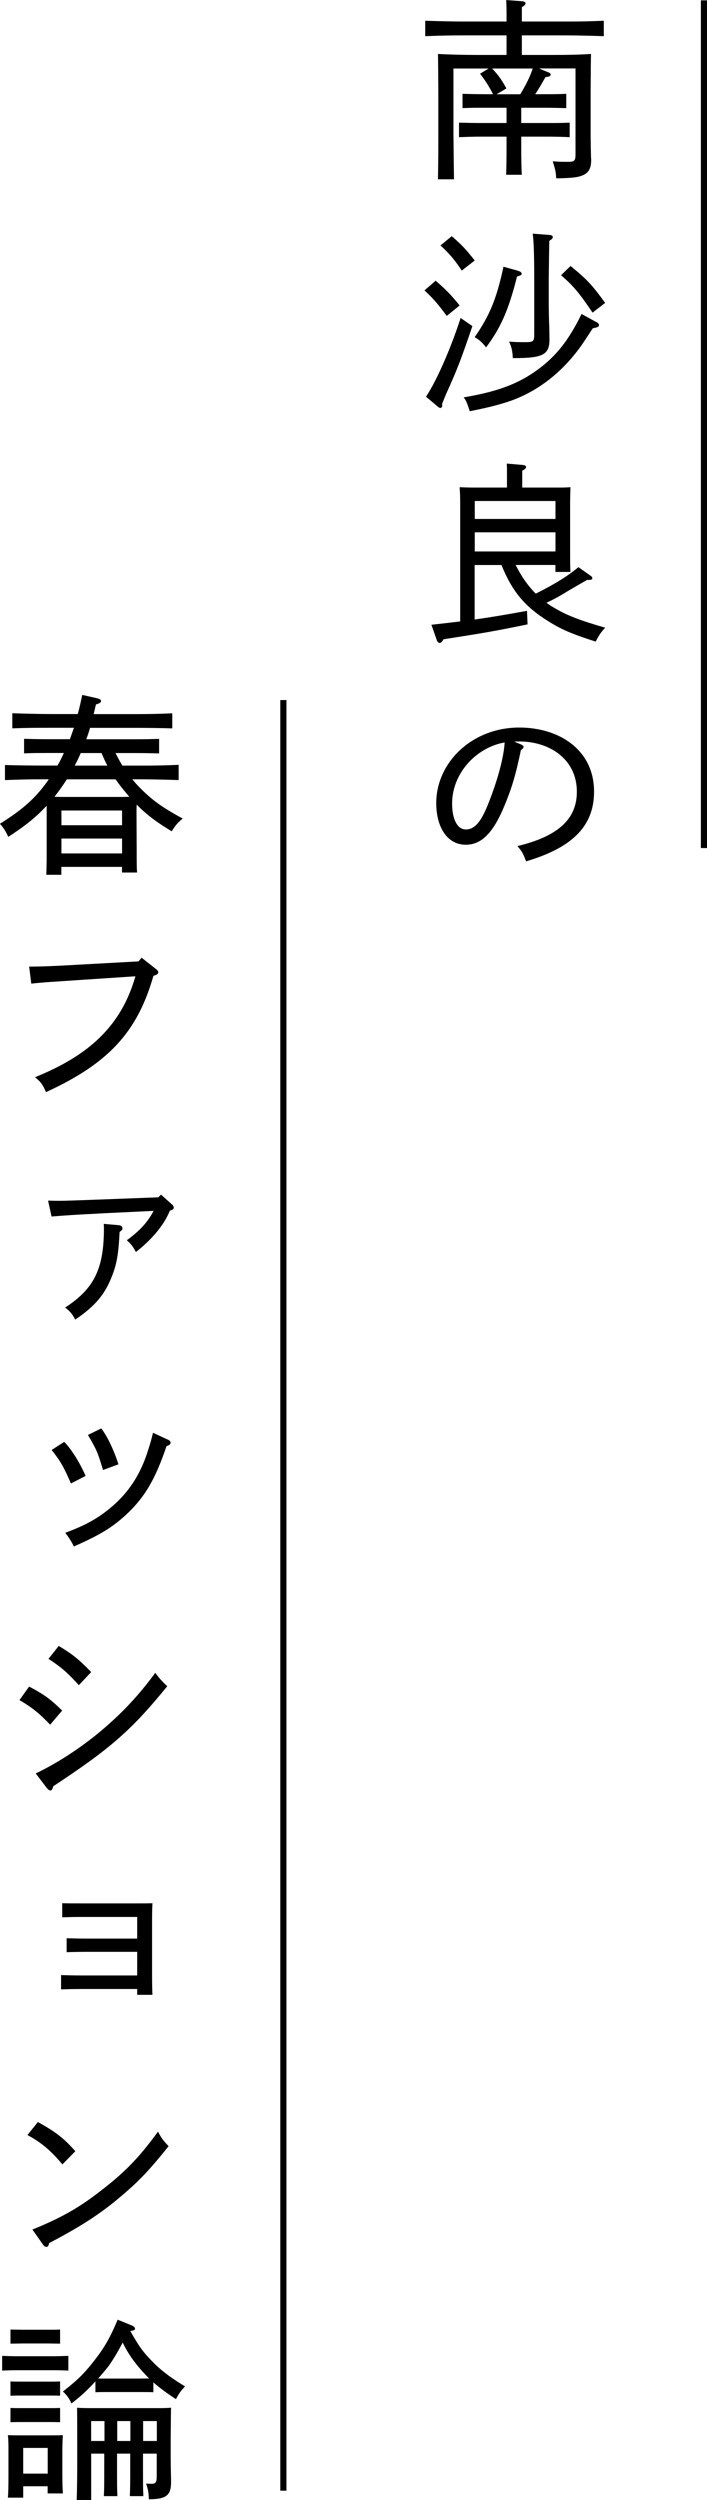
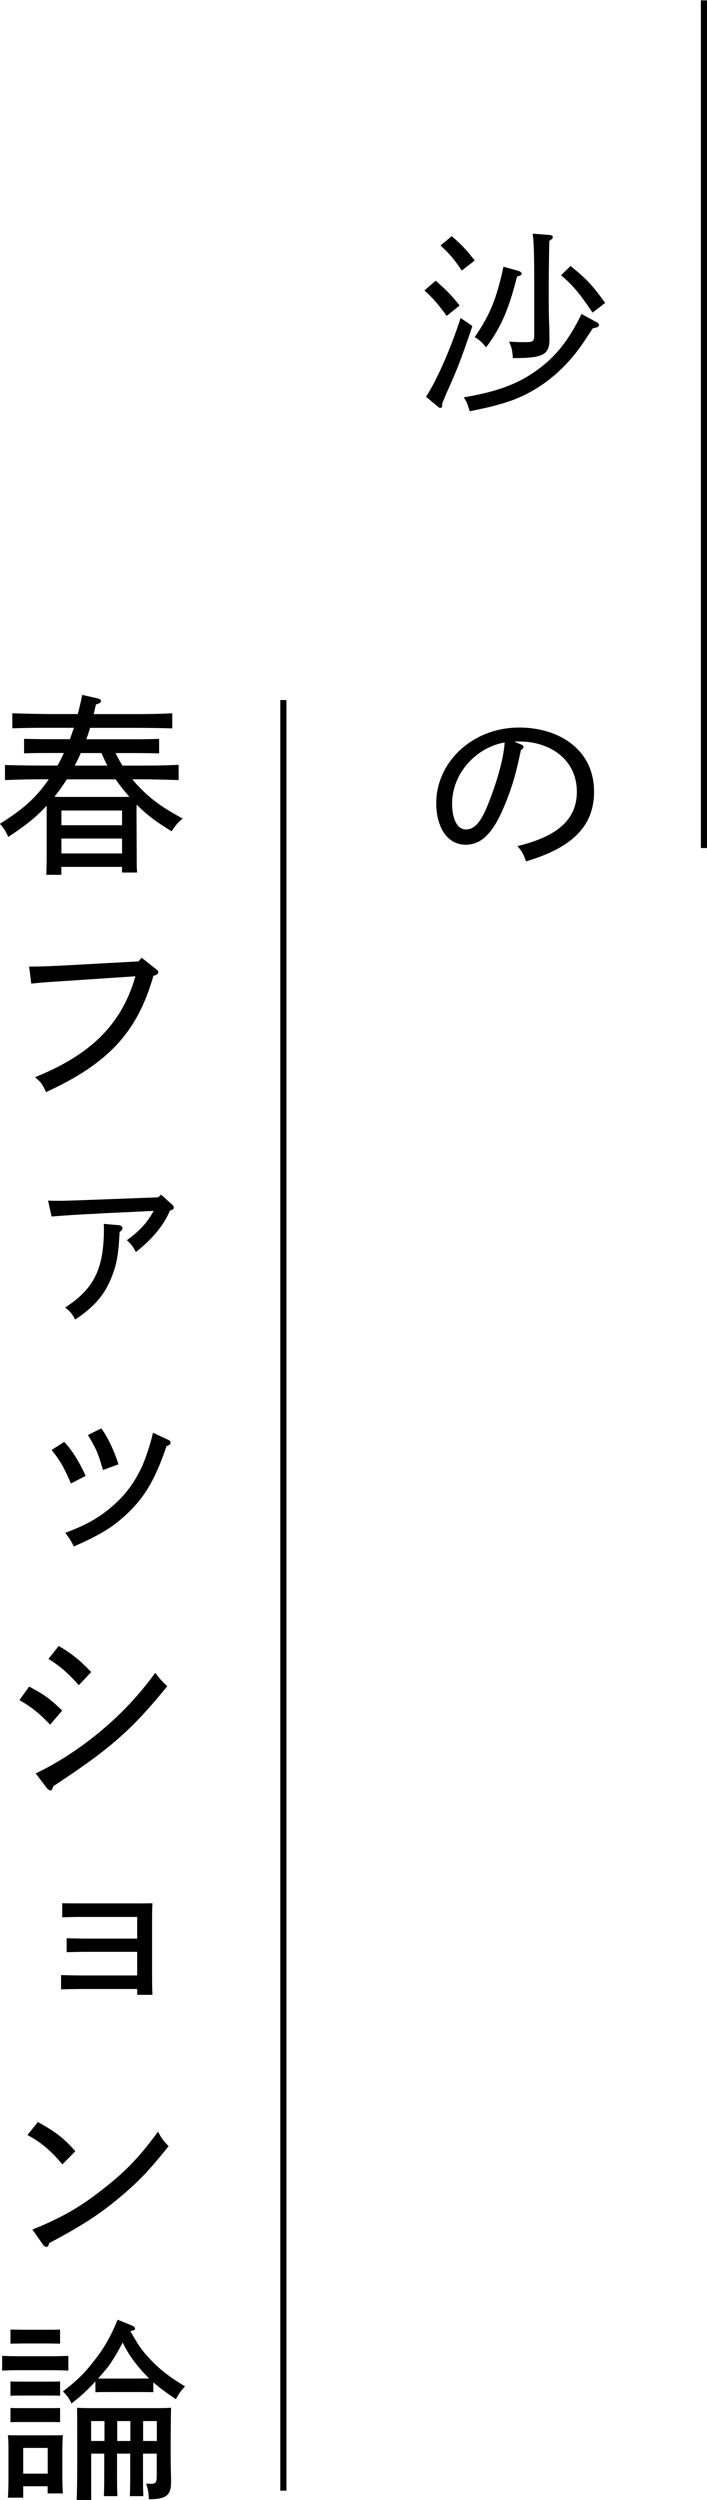
<svg xmlns="http://www.w3.org/2000/svg" id="_レイヤー_2" viewBox="0 0 115.44 407.64">
  <defs>
    <style>.cls-1{fill:none;stroke:#000;stroke-miterlimit:10;}</style>
  </defs>
  <g id="_2インタビュー">
-     <path d="M88.71,15.36c1.54,0,2.49,0,3.75-.06v2.33c-.95-.03-2.71-.06-3.75-.06h-3.6v2.49h4.16c1.55,0,2.49,0,3.75-.06v2.37c-.95-.06-2.71-.09-3.75-.09h-4.16v1.58c0,2.43.03,3.47.09,4.64h-2.55c.03-1.1.06-2.62.06-4.64v-1.58h-3.97c-1.51,0-2.21.03-3.79.09v-2.37c.95.03,2.55.06,3.79.06h3.97v-2.49h-3.41c-1.51,0-2.21,0-3.78.06v-2.33c.95.03,2.55.06,3.78.06h1.2c-.6-1.2-1.29-2.27-2.11-3.34l1.39-.85h-5.74v10.63q.06,6.12.09,7.44h-2.62c.03-1.36.06-4.23.06-6.15v-8.14q-.03-5.17-.06-6.15c1.67.09,4.13.16,6.28.16h4.92v-3.19h-7c-2.43,0-3.59.03-6.28.13v-2.52c1.64.06,4.48.13,6.28.13h7c0-1.58,0-2.56-.06-3.5l2.59.19c.38.03.57.16.57.35s-.16.35-.6.63v2.33h7.1c2.55,0,4.1-.03,6.28-.13v2.52c-1.67-.06-4.35-.13-6.28-.13h-7.1v3.19h5.01c2.65,0,4.16-.03,6.28-.16q-.03.98-.06,6.15v7.06c0,.69.03,2.43.06,3.6l.03.41c0,1.58-.47,2.3-1.77,2.71-.73.22-1.64.31-3.94.35-.06-1.04-.16-1.48-.57-2.78,1.07.09,1.64.09,2.43.09,1.14,0,1.29-.16,1.29-1.29v-13.94h-5.96l1.58.66c.19.06.32.19.32.35,0,.22-.25.35-.85.41-.54.95-1.07,1.89-1.67,2.78h1.33ZM84.96,15.36c.79-1.32,1.55-2.71,2.02-4.19h-6.62c1.14,1.23,1.55,1.86,2.33,3.25l-1.61.95h3.88Z" />
    <path d="M71.14,45.77c1.77,1.55,2.59,2.4,3.91,4.04l-2.11,1.7c-1.39-1.89-2.14-2.78-3.63-4.16l1.83-1.58ZM77.13,53.18c-1.83,5.39-2.46,7.03-4.29,11.07-.22.54-.38.91-.66,1.61.03.09.03.22.03.28,0,.22-.13.38-.32.38-.09,0-.16-.03-.41-.22l-1.92-1.61c1.74-2.62,4.07-7.92,5.65-12.84l1.92,1.32ZM73.76,38.51c1.54,1.32,2.37,2.18,3.75,3.97l-2.11,1.64c-1.2-1.8-1.96-2.68-3.47-4.1l1.83-1.51ZM97.26,52.45c.38.19.54.35.54.54,0,.28-.16.38-1.01.54q-.38.57-1.33,2.02c-3.22,4.89-7.66,8.42-12.74,10.03-1.8.57-3.09.88-6.02,1.48-.47-1.48-.54-1.61-.98-2.27,5.49-.92,8.96-2.21,12.11-4.54,3-2.21,5.02-4.76,7.13-9.05l2.3,1.26ZM84.58,44.16c.35.09.6.28.6.47s-.09.25-.76.47c-1.39,5.49-2.65,8.33-5.05,11.54-.69-.85-1.04-1.17-1.86-1.67,2.49-3.6,3.56-6.24,4.7-11.48l2.37.66ZM83.73,58.38c-.06-1.2-.16-1.64-.6-2.68,1.07.09,1.64.09,2.68.09,1.26,0,1.42-.13,1.42-1.23v-9.05c0-4.01-.09-6.37-.25-7.41l2.84.22c.28.03.44.16.44.35s-.16.35-.57.6q-.03,1.1-.09,6.25v3.63c0,1.48.03,2.9.09,4.32l.03,1.86c0,2.49-1.07,3.06-5.68,3.06h-.32ZM96.75,50.97c-2.18-3.22-3.12-4.35-5.14-6.09l1.55-1.51c2.74,2.24,3.47,3.03,5.65,6.02l-2.05,1.58Z" />
-     <path d="M84.2,92.13c.85,1.7,1.92,3.31,3.28,4.67,3.25-1.64,5.08-2.78,6.97-4.32l2.05,1.45c.16.13.22.22.22.35,0,.19-.19.28-.54.28h-.32q-1.07.6-3.38,1.96c-1.23.76-1.99,1.17-3.25,1.77.44.32.91.63,1.42.91,1.99,1.17,4.04,1.96,8.17,3.15-.73.79-1.01,1.2-1.55,2.27-3.94-1.26-5.71-2.02-7.88-3.41-3.72-2.33-5.77-4.79-7.51-9.08h-4.38v8.89c2.65-.38,5.11-.79,8.55-1.42l.09,2.21c-5.55,1.14-7.25,1.42-13.72,2.43-.25.44-.44.6-.63.6-.16,0-.38-.19-.44-.38l-.91-2.59c1.8-.19,3.31-.38,4.7-.54v-19.08c0-1.39-.03-1.99-.09-2.81.69.03,1.36.06,2.27.06h5.46v-1.89c0-1.01,0-1.48-.03-2.02l2.55.22c.41.03.6.16.6.35s-.19.35-.63.6v2.74h5.61c1.04,0,1.48,0,2.27-.06-.03.57-.06,1.8-.06,2.81v7.73c0,1.67,0,2.43.06,3.28h-2.46v-1.14h-6.5ZM90.7,81.69h-13.18v2.93h13.18v-2.93ZM90.7,86.8h-13.18v3.12h13.18v-3.12Z" />
    <path d="M85.11,121.4c.22.09.38.25.38.38,0,.16-.16.35-.44.54-.88,4.23-1.54,6.31-2.68,9.05-1.86,4.51-3.79,6.37-6.31,6.37-3.15,0-4.83-3.03-4.83-6.78,0-6.62,5.83-12.33,13.56-12.33,6.4,0,12.21,3.53,12.21,10.47,0,5.83-3.88,9.21-11.1,11.35-.54-1.42-.69-1.64-1.42-2.49,6.75-1.61,9.71-4.48,9.71-8.86,0-5.24-4.35-8.2-9.43-8.2-.22,0-.41,0-.79.03l1.14.47ZM73.82,131.02c0,2.55.85,4.23,2.24,4.23s2.43-1.14,3.56-3.94c1.51-3.72,2.62-7.6,2.78-10.25-4.67.82-8.58,5.05-8.58,9.97Z" />
    <path d="M18.86,122.79c.35.69.72,1.39,1.13,2.05h2.9c2.49,0,4.07-.03,6.28-.13v2.49c-1.58-.06-4.42-.13-6.28-.13h-1.29c.35.41.69.82,1.1,1.23,1.99,2.05,3.69,3.31,7.13,5.17-.76.63-1.1.98-1.8,2.08-2.49-1.51-4.1-2.71-5.71-4.35-.03.5-.03,1.01-.03,1.48l.03,6.31c0,1.7,0,2.46.06,3.28h-2.46v-.92h-9.9v1.29h-2.46c.03-.73.06-1.77.06-3.34v-7.92c-.47.5-.98,1.01-1.48,1.48-1.36,1.23-2.52,2.11-4.79,3.6-.47-1.01-.69-1.36-1.36-2.14,3.88-2.43,5.9-4.26,7.98-7.25h-.85c-2.52,0-3.66.03-6.31.13v-2.46c1.77.06,4.45.09,6.31.09h2.27c.38-.66.72-1.36,1.04-2.05h-2.71c-1.51,0-2.21,0-3.79.06v-2.37c.95.03,2.55.06,3.79.06h3.69c.22-.6.44-1.23.66-1.86h-3.75c-2.52,0-3.66,0-6.31.09v-2.46c1.77.06,4.45.13,6.31.13h4.38c.28-1.01.5-2.05.73-3.12l2.4.54c.5.13.66.25.66.44,0,.25-.16.38-.82.57-.16.6-.25,1.14-.38,1.58h6.56c2.52,0,4.07-.03,6.28-.13v2.46c-1.55-.06-4.42-.09-6.28-.09h-7.16c-.03.19-.09.38-.16.57-.13.44-.28.85-.44,1.29h8.14c1.58,0,2.49-.03,3.75-.06v2.37c-.95-.03-2.71-.06-3.75-.06h-3.37ZM10.91,127.08c-.63.98-1.29,1.92-2.02,2.84.69.03,1.42.03,2.14.03h7.88c.73,0,1.48,0,2.21-.03-.13-.16-.25-.28-.38-.44-.72-.85-1.32-1.61-1.86-2.4h-7.98ZM19.93,132.16h-9.9v2.4h9.9v-2.4ZM19.93,136.73h-9.9v2.43h9.9v-2.43ZM13.18,122.79c-.28.69-.63,1.39-.98,2.05h5.33c-.35-.66-.66-1.36-.95-2.05h-3.41Z" />
    <path d="M23.12,156.16l2.4,1.89c.19.16.32.28.32.47,0,.28-.19.41-.79.6-2.62,9.18-7.35,14.29-17.54,18.96-.54-1.26-.88-1.7-1.8-2.43,8.58-3.47,14.04-8.17,16.4-16.46l-8.58.57c-4.73.32-6.56.41-8.42.63l-.35-2.78c1.8,0,3.79-.06,8.74-.35l9.12-.5.5-.6Z" />
    <path d="M15.96,197.89c-2.81.13-5.2.28-7.54.47l-.57-2.59c1.04.03,1.51.03,2.14.03.57,0,3.09-.09,5.8-.19l10.06-.38.44-.44,1.8,1.61c.19.16.28.35.28.5,0,.25-.13.35-.63.5-1.01,2.49-3.09,4.83-5.55,6.75-.5-.95-.82-1.32-1.48-1.92,2.24-1.64,3.38-2.96,4.38-4.79l-9.15.44ZM19.46,199.78c.28.03.54.25.54.5,0,.22-.16.38-.47.6-.19,3.69-.47,5.33-1.33,7.41-1.07,2.71-2.65,4.7-5.93,6.88-.41-.85-.88-1.42-1.64-1.96,4.76-3.09,6.34-6.34,6.34-12.96,0-.13,0-.28-.03-.69l2.52.22Z" />
    <path d="M11.58,241.89c-1.14-2.65-1.73-3.69-3.15-5.46l2.05-1.32c1.32,1.32,2.71,3.72,3.5,5.55l-2.4,1.23ZM27.44,234.76c.28.13.41.25.41.47,0,.25-.16.41-.66.57-1.8,5.33-3.5,8.2-6.25,10.85-2.37,2.27-4.38,3.53-8.89,5.52-.25-.6-.73-1.36-1.39-2.24,3.53-1.29,5.68-2.56,7.89-4.51,2.4-2.11,4.19-4.76,5.36-8.14.38-1.14.73-2.18,1.07-3.66l2.46,1.14ZM16.53,232.9c1.2,1.58,2.27,4.13,2.81,5.87l-2.52.92c-.88-2.93-1.01-3.22-2.46-5.71l2.18-1.07Z" />
    <path d="M4.76,275.01c2.4,1.26,3.5,2.05,5.39,3.91l-1.96,2.3c-1.77-1.83-2.81-2.71-5.01-4.01l1.58-2.21ZM5.83,289.17c3.34-1.58,7.16-4.01,10.63-6.91,3.53-2.96,6.31-5.96,8.89-9.49.69.91,1.01,1.29,1.96,2.18-5.83,7.16-9.27,10.16-18.61,16.31-.13.47-.25.69-.47.69-.19,0-.38-.16-.57-.38l-1.83-2.4ZM9.59,268.38c2.15,1.29,3.22,2.11,5.3,4.26l-2.02,2.14c-1.99-2.21-3.03-3.03-4.95-4.29l1.67-2.11Z" />
    <path d="M10.88,316.04c.79.03,2.21.06,3.19.06h8.33v-3.53h-9.05c-1.29,0-2.3.03-3.19.06v-2.3c.82.03,1.83.03,3.19.03h9.24c.82,0,1.77,0,2.3-.03-.06.98-.06,2.27-.06,4.16v6.18c0,2.08,0,3.38.06,4.6h-2.49v-.95h-9.24c-1.07,0-2.27.03-3.19.06v-2.33c1.07.03,2.11.06,3.19.06h9.24v-3.85h-8.33c-1.07,0-2.49.03-3.19.06v-2.3Z" />
    <path d="M6.18,346.01c2.87,1.58,4.23,2.62,6.12,4.76l-2.11,2.15c-1.99-2.37-3.56-3.63-5.71-4.79l1.7-2.11ZM5.3,363.54c4.26-1.73,7.25-3.31,10.82-6.06,4.04-3.09,6.34-5.33,9.68-9.9.54,1.04.85,1.45,1.73,2.37-2.93,3.66-4.57,5.39-6.88,7.41-3.53,3.09-6.66,5.27-12.62,8.39-.09.44-.25.63-.44.63s-.41-.16-.57-.38l-1.73-2.46Z" />
    <path d="M11.17,386.54c-.66-.03-1.67-.06-2.52-.06H2.87c-1.04,0-1.67.03-2.52.06v-2.4c.69.03,1.83.06,2.52.06h5.77c.95,0,1.42-.03,2.52-.06v2.4ZM3.79,405.4v1.86H1.29c.06-.76.09-1.8.09-3.37v-4.04c0-1.36,0-1.96-.09-2.78.73.03,1.36.03,2.3.03h4.38c1.04,0,1.48,0,2.3-.03-.06.57-.09,1.77-.09,2.78v3.47c0,1.64.03,2.43.09,3.25h-2.49v-1.17H3.79ZM7.92,382.12H3.6l-1.89.03v-2.3l1.89.03h4.32c.79,0,1.23,0,1.89-.03v2.3l-1.89-.03ZM9.81,390.64c-.47-.03-1.29-.03-1.89-.03H3.6c-.79,0-1.23,0-1.89.03v-2.33c.47.03,1.29.03,1.89.03h4.32c.79,0,1.23,0,1.89-.03v2.33ZM9.81,394.96c-.47-.03-1.29-.03-1.89-.03H3.6c-.79,0-1.23,0-1.89.03v-2.33c.47.03,1.29.03,1.89.03h4.32c.79,0,1.23,0,1.89-.03v2.33ZM7.79,399.15H3.79v4.19h4v-4.19ZM25.04,390.07c-.47-.03-1.29-.03-1.89-.03h-5.71c-.76,0-1.23,0-1.86.03v-1.77c-1.36,1.48-2.27,2.33-3.91,3.6-.41-.88-.66-1.23-1.39-1.96,2.3-1.77,3.5-2.96,5.05-4.95,1.74-2.21,2.68-3.88,3.88-6.75l2.33.95c.32.13.5.32.5.5,0,.22,0,.25-.76.41,1.26,2.21,1.83,3.06,2.87,4.19,1.73,1.92,3.31,3.15,6.06,4.83-.73.79-1.01,1.17-1.48,2.08-1.55-1.01-2.68-1.86-3.69-2.74v1.61ZM14.89,400.07v7.57h-2.37c.06-1.23.09-4.16.09-6.12v-2.93q0-4.98-.03-5.99c.91.06,1.7.06,2.68.06h10.34c.82,0,1.42,0,2.33-.06q-.03.88-.06,5.08v3.22c0,.6.03,2.18.06,3.5v.38c0,2.11-.82,2.74-3.63,2.74-.03-1.14-.13-1.58-.44-2.55q.73.03.85.03c.73,0,.88-.25.88-1.29v-3.63h-2.24v2.33c0,2.4,0,3.44.06,4.6h-2.21c.06-1.1.06-2.59.06-4.6v-2.33h-2.15v2.33c0,2.4,0,3.44.06,4.6h-2.21c.06-1.1.06-2.59.06-4.6v-2.33h-2.18ZM17.06,394.77h-2.18v3.25h2.18v-3.25ZM23.15,387.83h1.2c-.66-.66-1.26-1.32-1.89-2.08-1.01-1.26-1.67-2.24-2.43-3.78-.69,1.32-1.45,2.65-2.33,3.88-.54.69-1.1,1.32-1.67,1.99h7.13ZM21.29,398.02v-3.25h-2.15v3.25h2.15ZM25.61,398.02v-3.25h-2.24v3.25h2.24Z" />
    <line class="cls-1" x1="46.27" y1="114.15" x2="46.27" y2="406.12" />
    <line class="cls-1" x1="114.94" y1=".06" x2="114.94" y2="138.28" />
  </g>
</svg>